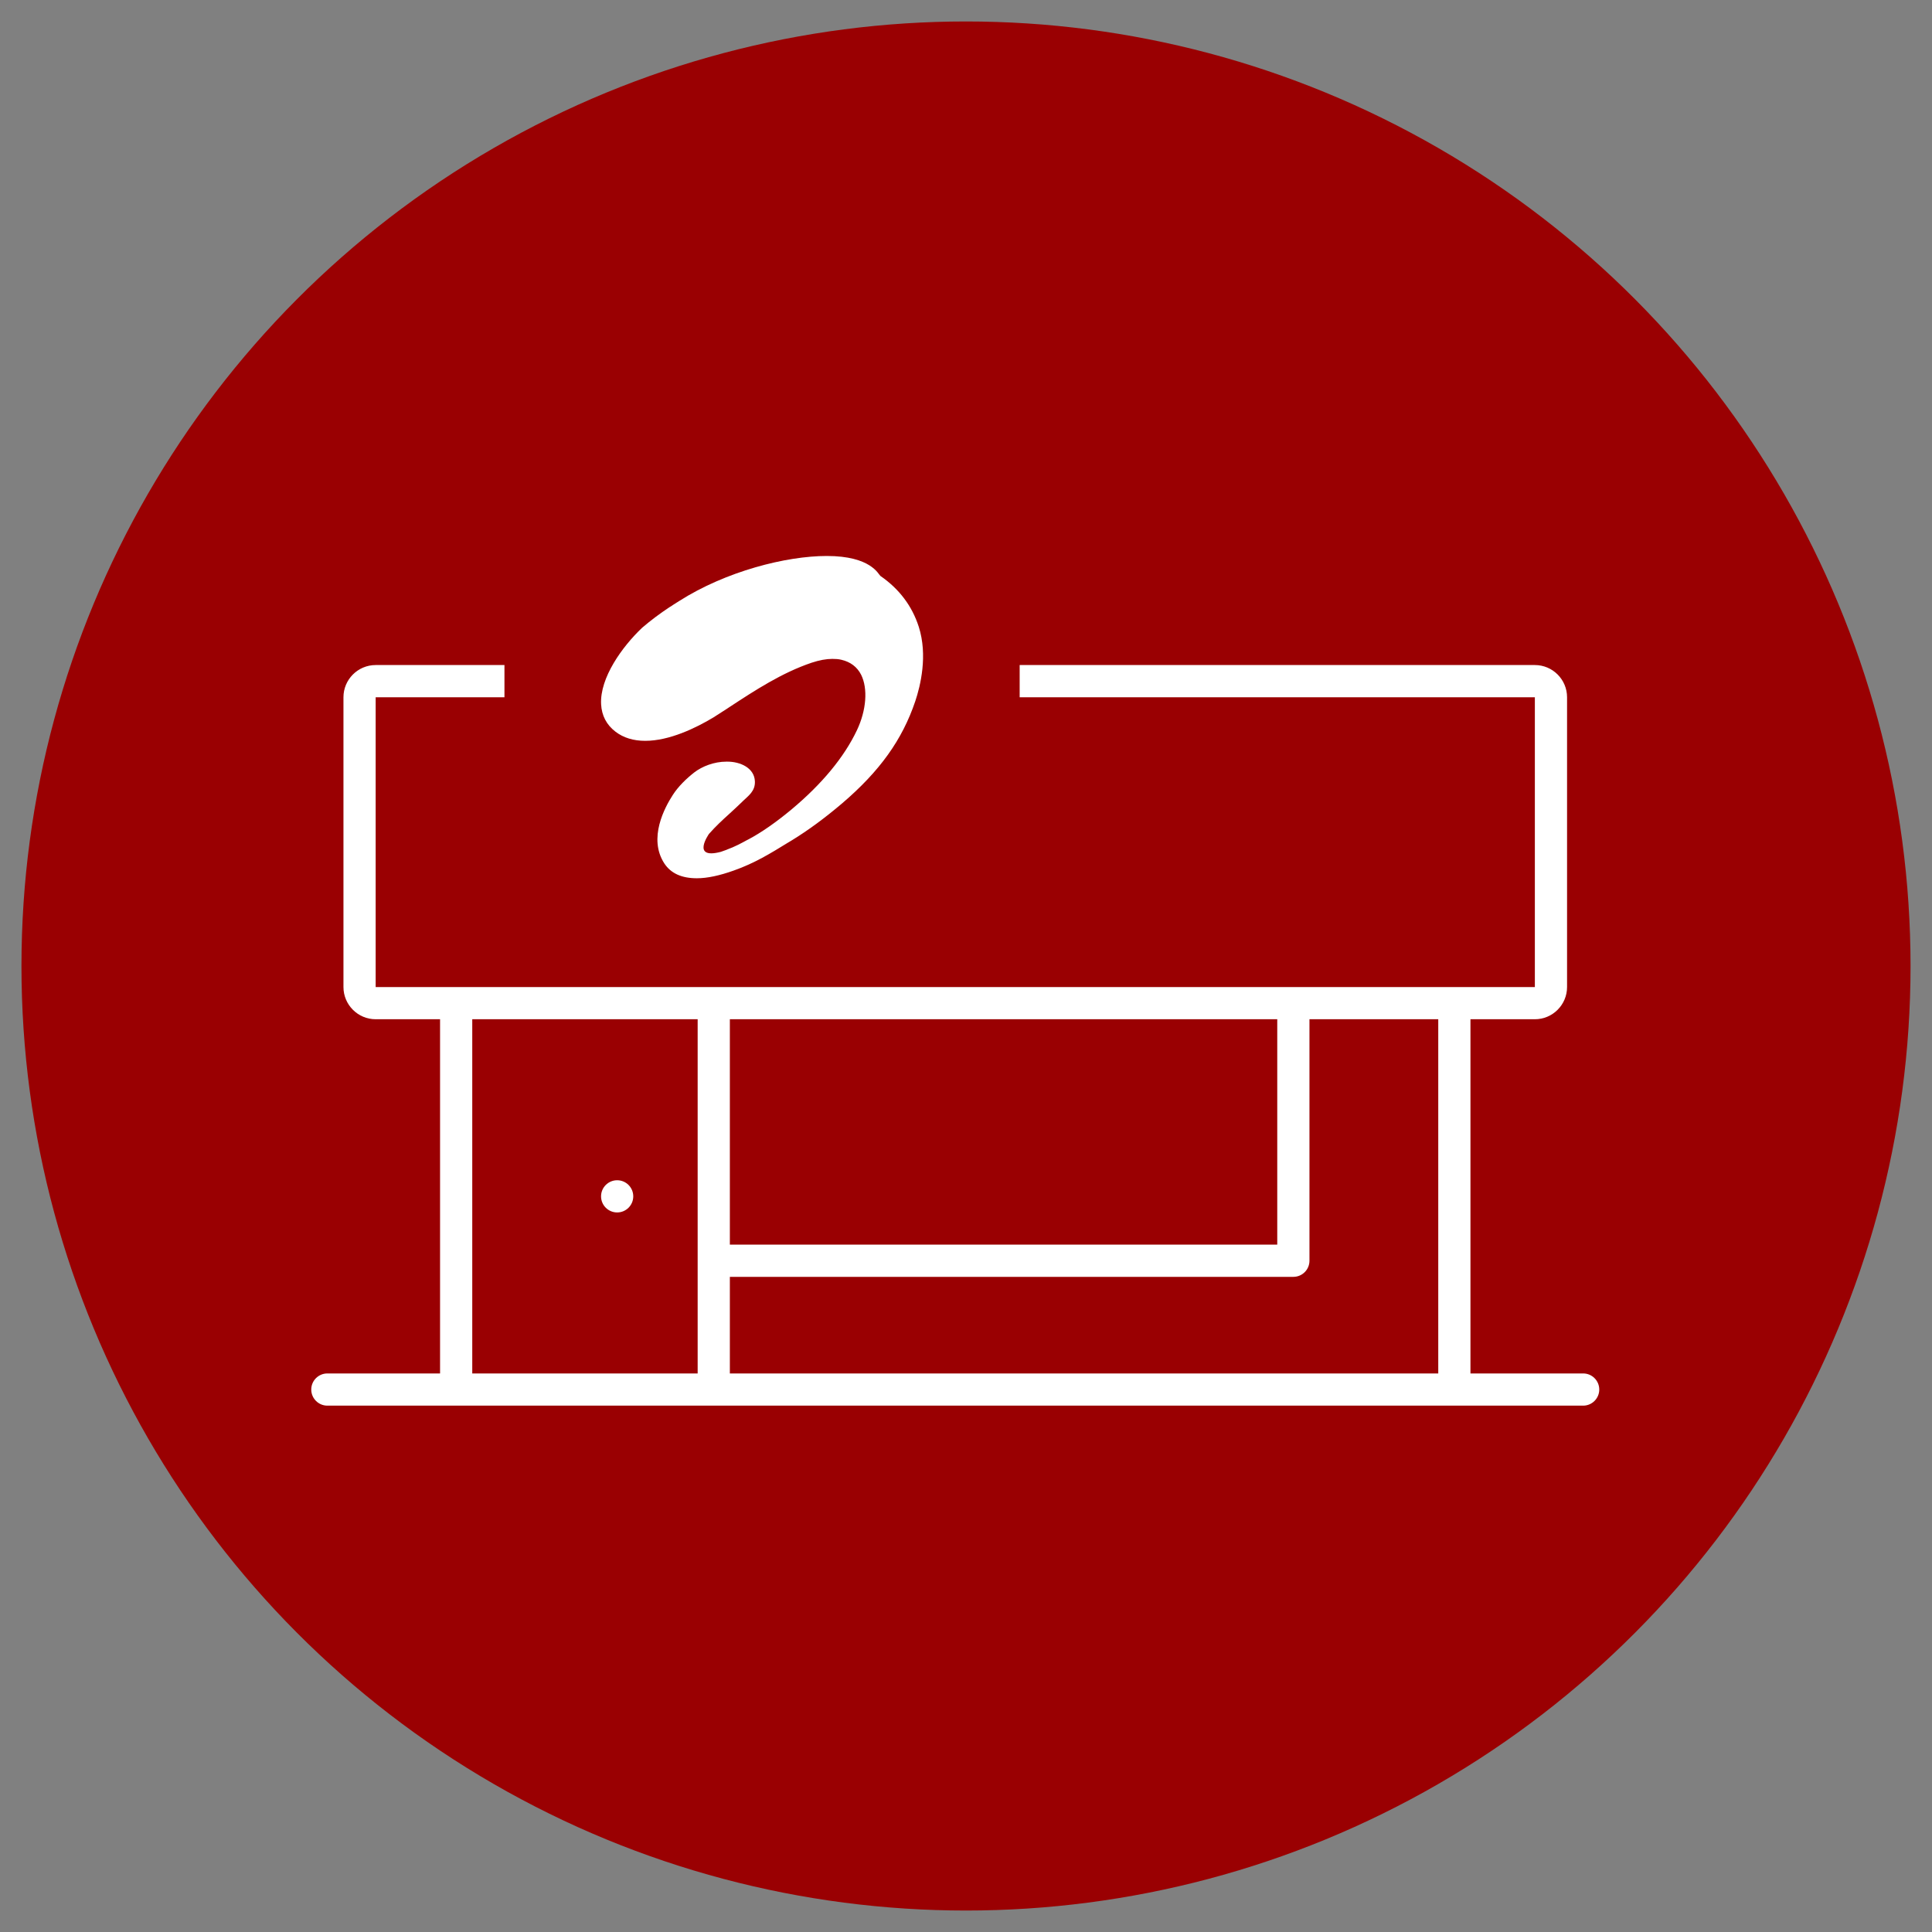
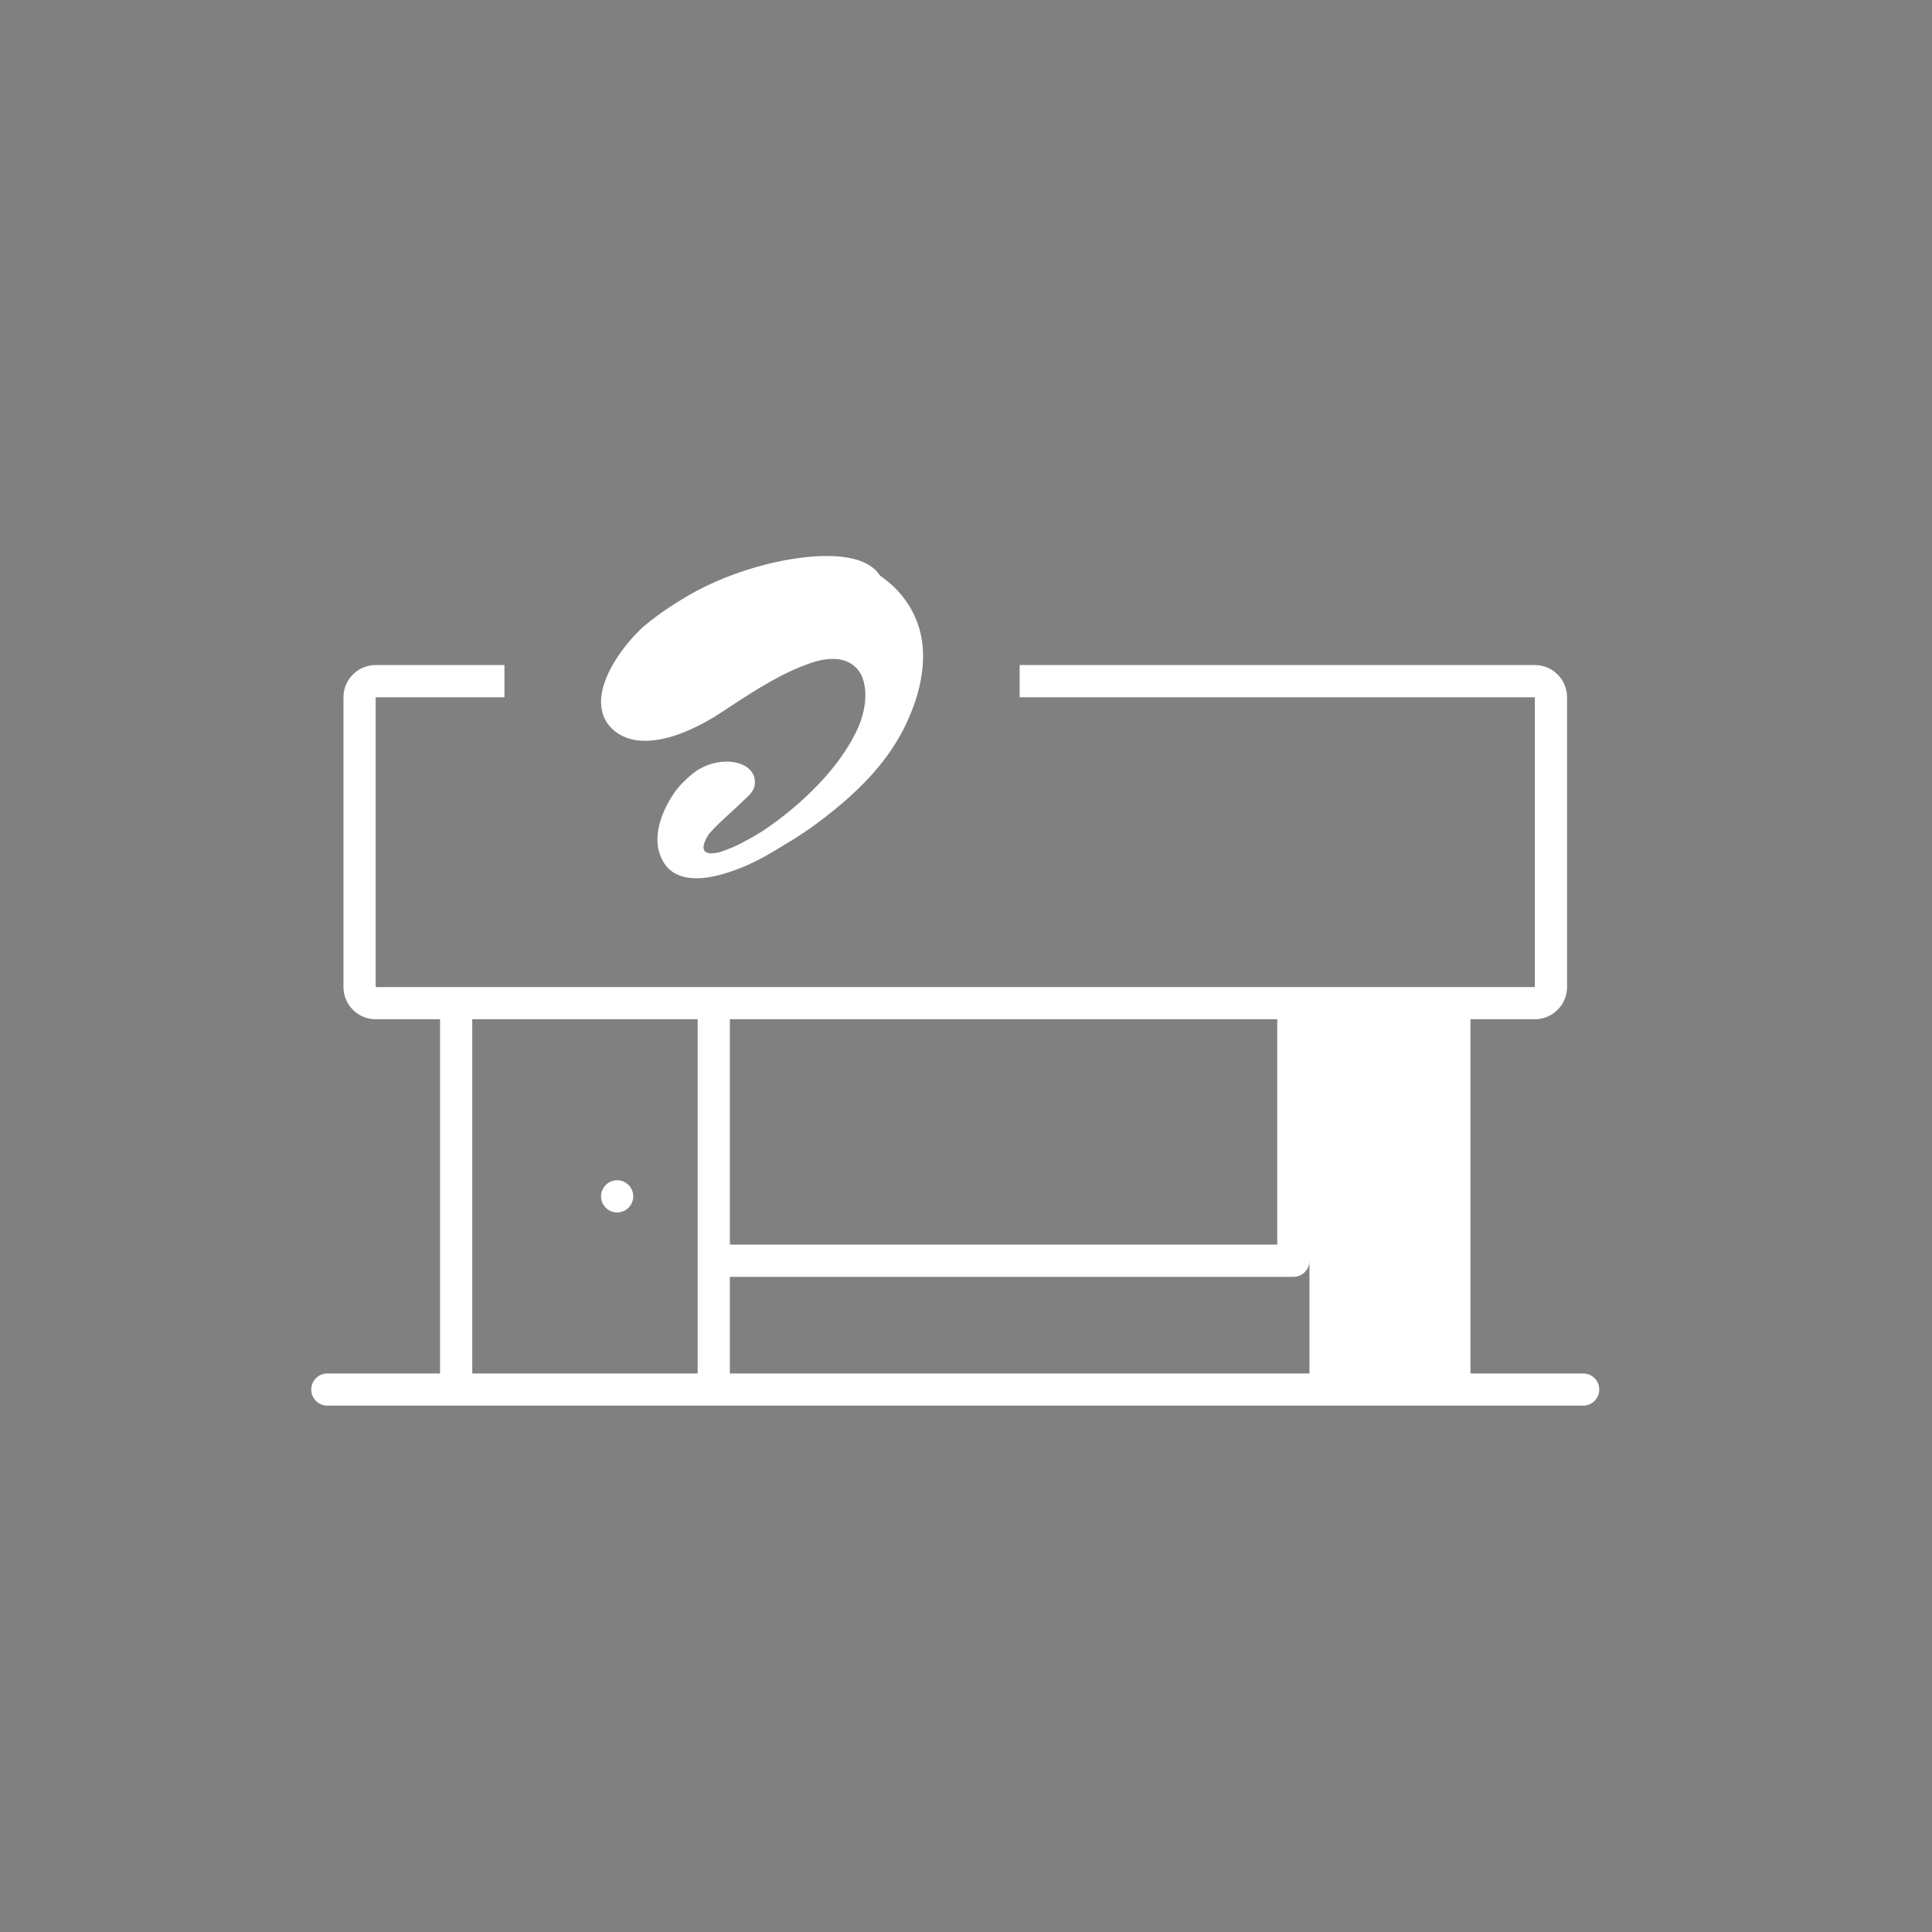
<svg xmlns="http://www.w3.org/2000/svg" width="75" height="75" viewBox="0 0 75 75" fill="none">
  <rect x="0" y="0" width="75" height="75" fill="#808080" stroke="none" />
-   <circle cx="37.5" cy="37.5" r="36.667" fill="#9A0002" />
-   <path fill-rule="evenodd" clip-rule="evenodd" d="M26.357 23.337L26.302 23.373L26.291 23.378C26.239 23.41 26.188 23.443 26.128 23.482C26.087 23.512 26.042 23.542 25.988 23.572C25.616 23.818 25.259 24.085 24.928 24.369C24.159 25.097 23.28 26.311 23.335 27.342C23.359 27.779 23.544 28.137 23.892 28.403C24.203 28.642 24.592 28.759 25.048 28.759C25.98 28.759 27.004 28.267 27.706 27.844C27.75 27.817 27.794 27.784 27.839 27.758C27.963 27.679 28.083 27.603 28.207 27.522L28.326 27.443C29.32 26.792 30.349 26.119 31.508 25.726C31.809 25.627 32.072 25.578 32.312 25.578C32.432 25.578 32.552 25.585 32.662 25.612C33.014 25.694 33.274 25.889 33.429 26.194C33.697 26.732 33.633 27.573 33.266 28.347C32.768 29.397 31.909 30.434 30.721 31.427C30.112 31.932 29.552 32.321 29.052 32.586L29.007 32.608C28.774 32.736 28.509 32.877 28.235 32.975L28.197 32.992C28.113 33.022 28.046 33.048 27.98 33.069C26.818 33.372 27.522 32.373 27.522 32.373C27.783 32.077 28.044 31.835 28.319 31.587C28.476 31.442 28.64 31.293 28.804 31.133L28.84 31.097C29.044 30.897 29.323 30.717 29.305 30.329C29.282 29.812 28.744 29.567 28.237 29.567H28.201C27.712 29.567 27.253 29.754 26.952 29.985C26.649 30.222 26.331 30.527 26.117 30.862C25.807 31.342 25.154 32.539 25.788 33.517C26.046 33.908 26.467 34.094 27.052 34.094C27.458 34.094 27.939 33.989 28.482 33.795C29.293 33.511 29.937 33.112 30.558 32.73L30.727 32.629C31.387 32.224 32.024 31.753 32.688 31.189C34.149 29.942 35.024 28.721 35.529 27.227C35.733 26.62 36.02 25.442 35.667 24.333C35.408 23.526 34.907 22.86 34.177 22.358C34.096 22.292 33.812 21.583 32.094 21.583C30.527 21.583 28.182 22.173 26.357 23.337ZM39.583 25.817V27.067H59.583V38.317H14.583V27.067H19.583V25.817H14.583C13.894 25.817 13.333 26.378 13.333 27.067V38.317C13.333 39.005 13.894 39.567 14.583 39.567H17.083V53.317H12.708C12.363 53.317 12.083 53.597 12.083 53.942C12.083 54.285 12.363 54.567 12.708 54.567H17.083H18.333H27.083H28.333H55.833H57.083H61.458C61.803 54.567 62.083 54.285 62.083 53.942C62.083 53.597 61.803 53.317 61.458 53.317H57.083V39.567H59.583C60.273 39.567 60.833 39.005 60.833 38.317V27.067C60.833 26.378 60.273 25.817 59.583 25.817H39.583ZM28.333 49.567H50.208C50.553 49.567 50.833 49.287 50.833 48.942V39.567H55.833V53.317H28.333V49.567ZM28.333 48.317H49.583V39.567H28.333V48.317ZM18.333 53.317H27.083V39.567H18.333V53.317ZM23.333 46.442C23.333 46.787 23.613 47.067 23.958 47.067C24.303 47.067 24.583 46.787 24.583 46.442C24.583 46.097 24.303 45.817 23.958 45.817C23.613 45.817 23.333 46.097 23.333 46.442Z" fill="white" />
+   <path fill-rule="evenodd" clip-rule="evenodd" d="M26.357 23.337L26.302 23.373L26.291 23.378C26.239 23.41 26.188 23.443 26.128 23.482C26.087 23.512 26.042 23.542 25.988 23.572C25.616 23.818 25.259 24.085 24.928 24.369C24.159 25.097 23.28 26.311 23.335 27.342C23.359 27.779 23.544 28.137 23.892 28.403C24.203 28.642 24.592 28.759 25.048 28.759C25.98 28.759 27.004 28.267 27.706 27.844C27.75 27.817 27.794 27.784 27.839 27.758C27.963 27.679 28.083 27.603 28.207 27.522L28.326 27.443C29.32 26.792 30.349 26.119 31.508 25.726C31.809 25.627 32.072 25.578 32.312 25.578C32.432 25.578 32.552 25.585 32.662 25.612C33.014 25.694 33.274 25.889 33.429 26.194C33.697 26.732 33.633 27.573 33.266 28.347C32.768 29.397 31.909 30.434 30.721 31.427C30.112 31.932 29.552 32.321 29.052 32.586L29.007 32.608C28.774 32.736 28.509 32.877 28.235 32.975L28.197 32.992C28.113 33.022 28.046 33.048 27.98 33.069C26.818 33.372 27.522 32.373 27.522 32.373C27.783 32.077 28.044 31.835 28.319 31.587C28.476 31.442 28.64 31.293 28.804 31.133L28.84 31.097C29.044 30.897 29.323 30.717 29.305 30.329C29.282 29.812 28.744 29.567 28.237 29.567H28.201C27.712 29.567 27.253 29.754 26.952 29.985C26.649 30.222 26.331 30.527 26.117 30.862C25.807 31.342 25.154 32.539 25.788 33.517C26.046 33.908 26.467 34.094 27.052 34.094C27.458 34.094 27.939 33.989 28.482 33.795C29.293 33.511 29.937 33.112 30.558 32.73L30.727 32.629C31.387 32.224 32.024 31.753 32.688 31.189C34.149 29.942 35.024 28.721 35.529 27.227C35.733 26.62 36.02 25.442 35.667 24.333C35.408 23.526 34.907 22.86 34.177 22.358C34.096 22.292 33.812 21.583 32.094 21.583C30.527 21.583 28.182 22.173 26.357 23.337ZM39.583 25.817V27.067H59.583V38.317H14.583V27.067H19.583V25.817H14.583C13.894 25.817 13.333 26.378 13.333 27.067V38.317C13.333 39.005 13.894 39.567 14.583 39.567H17.083V53.317H12.708C12.363 53.317 12.083 53.597 12.083 53.942C12.083 54.285 12.363 54.567 12.708 54.567H17.083H18.333H27.083H28.333H55.833H57.083H61.458C61.803 54.567 62.083 54.285 62.083 53.942C62.083 53.597 61.803 53.317 61.458 53.317H57.083V39.567H59.583C60.273 39.567 60.833 39.005 60.833 38.317V27.067C60.833 26.378 60.273 25.817 59.583 25.817H39.583ZM28.333 49.567H50.208C50.553 49.567 50.833 49.287 50.833 48.942V39.567V53.317H28.333V49.567ZM28.333 48.317H49.583V39.567H28.333V48.317ZM18.333 53.317H27.083V39.567H18.333V53.317ZM23.333 46.442C23.333 46.787 23.613 47.067 23.958 47.067C24.303 47.067 24.583 46.787 24.583 46.442C24.583 46.097 24.303 45.817 23.958 45.817C23.613 45.817 23.333 46.097 23.333 46.442Z" fill="white" />
  <mask id="mask0_220_2108" style="mask-type:alpha" maskUnits="userSpaceOnUse" x="12" y="21" width="51" height="34">
-     <path fill-rule="evenodd" clip-rule="evenodd" d="M26.357 23.337L26.302 23.373L26.291 23.378C26.239 23.41 26.188 23.443 26.128 23.482C26.087 23.512 26.042 23.542 25.988 23.572C25.616 23.818 25.259 24.085 24.928 24.369C24.159 25.097 23.28 26.311 23.335 27.342C23.359 27.779 23.544 28.137 23.892 28.403C24.203 28.642 24.592 28.759 25.048 28.759C25.98 28.759 27.004 28.267 27.706 27.844C27.75 27.817 27.794 27.784 27.839 27.758C27.963 27.679 28.083 27.603 28.207 27.522L28.326 27.443C29.32 26.792 30.349 26.119 31.508 25.726C31.809 25.627 32.072 25.578 32.312 25.578C32.432 25.578 32.552 25.585 32.662 25.612C33.014 25.694 33.274 25.889 33.429 26.194C33.697 26.732 33.633 27.573 33.266 28.347C32.768 29.397 31.909 30.434 30.721 31.427C30.112 31.932 29.552 32.321 29.052 32.586L29.007 32.608C28.774 32.736 28.509 32.877 28.235 32.975L28.197 32.992C28.113 33.022 28.046 33.048 27.98 33.069C26.818 33.372 27.522 32.373 27.522 32.373C27.783 32.077 28.044 31.835 28.319 31.587C28.476 31.442 28.64 31.293 28.804 31.133L28.84 31.097C29.044 30.897 29.323 30.717 29.305 30.329C29.282 29.812 28.744 29.567 28.237 29.567H28.201C27.712 29.567 27.253 29.754 26.952 29.985C26.649 30.222 26.331 30.527 26.117 30.862C25.807 31.342 25.154 32.539 25.788 33.517C26.046 33.908 26.467 34.094 27.052 34.094C27.458 34.094 27.939 33.989 28.482 33.795C29.293 33.511 29.937 33.112 30.558 32.73L30.727 32.629C31.387 32.224 32.024 31.753 32.688 31.189C34.149 29.942 35.024 28.721 35.529 27.227C35.733 26.62 36.02 25.442 35.667 24.333C35.408 23.526 34.907 22.86 34.177 22.358C34.096 22.292 33.812 21.583 32.094 21.583C30.527 21.583 28.182 22.173 26.357 23.337ZM39.583 25.817V27.067H59.583V38.317H14.583V27.067H19.583V25.817H14.583C13.894 25.817 13.333 26.378 13.333 27.067V38.317C13.333 39.005 13.894 39.567 14.583 39.567H17.083V53.317H12.708C12.363 53.317 12.083 53.597 12.083 53.942C12.083 54.285 12.363 54.567 12.708 54.567H17.083H18.333H27.083H28.333H55.833H57.083H61.458C61.803 54.567 62.083 54.285 62.083 53.942C62.083 53.597 61.803 53.317 61.458 53.317H57.083V39.567H59.583C60.273 39.567 60.833 39.005 60.833 38.317V27.067C60.833 26.378 60.273 25.817 59.583 25.817H39.583ZM28.333 49.567H50.208C50.553 49.567 50.833 49.287 50.833 48.942V39.567H55.833V53.317H28.333V49.567ZM28.333 48.317H49.583V39.567H28.333V48.317ZM18.333 53.317H27.083V39.567H18.333V53.317ZM23.333 46.442C23.333 46.787 23.613 47.067 23.958 47.067C24.303 47.067 24.583 46.787 24.583 46.442C24.583 46.097 24.303 45.817 23.958 45.817C23.613 45.817 23.333 46.097 23.333 46.442Z" fill="white" />
-   </mask>
+     </mask>
  <g mask="url(#mask0_220_2108)">
</g>
</svg>